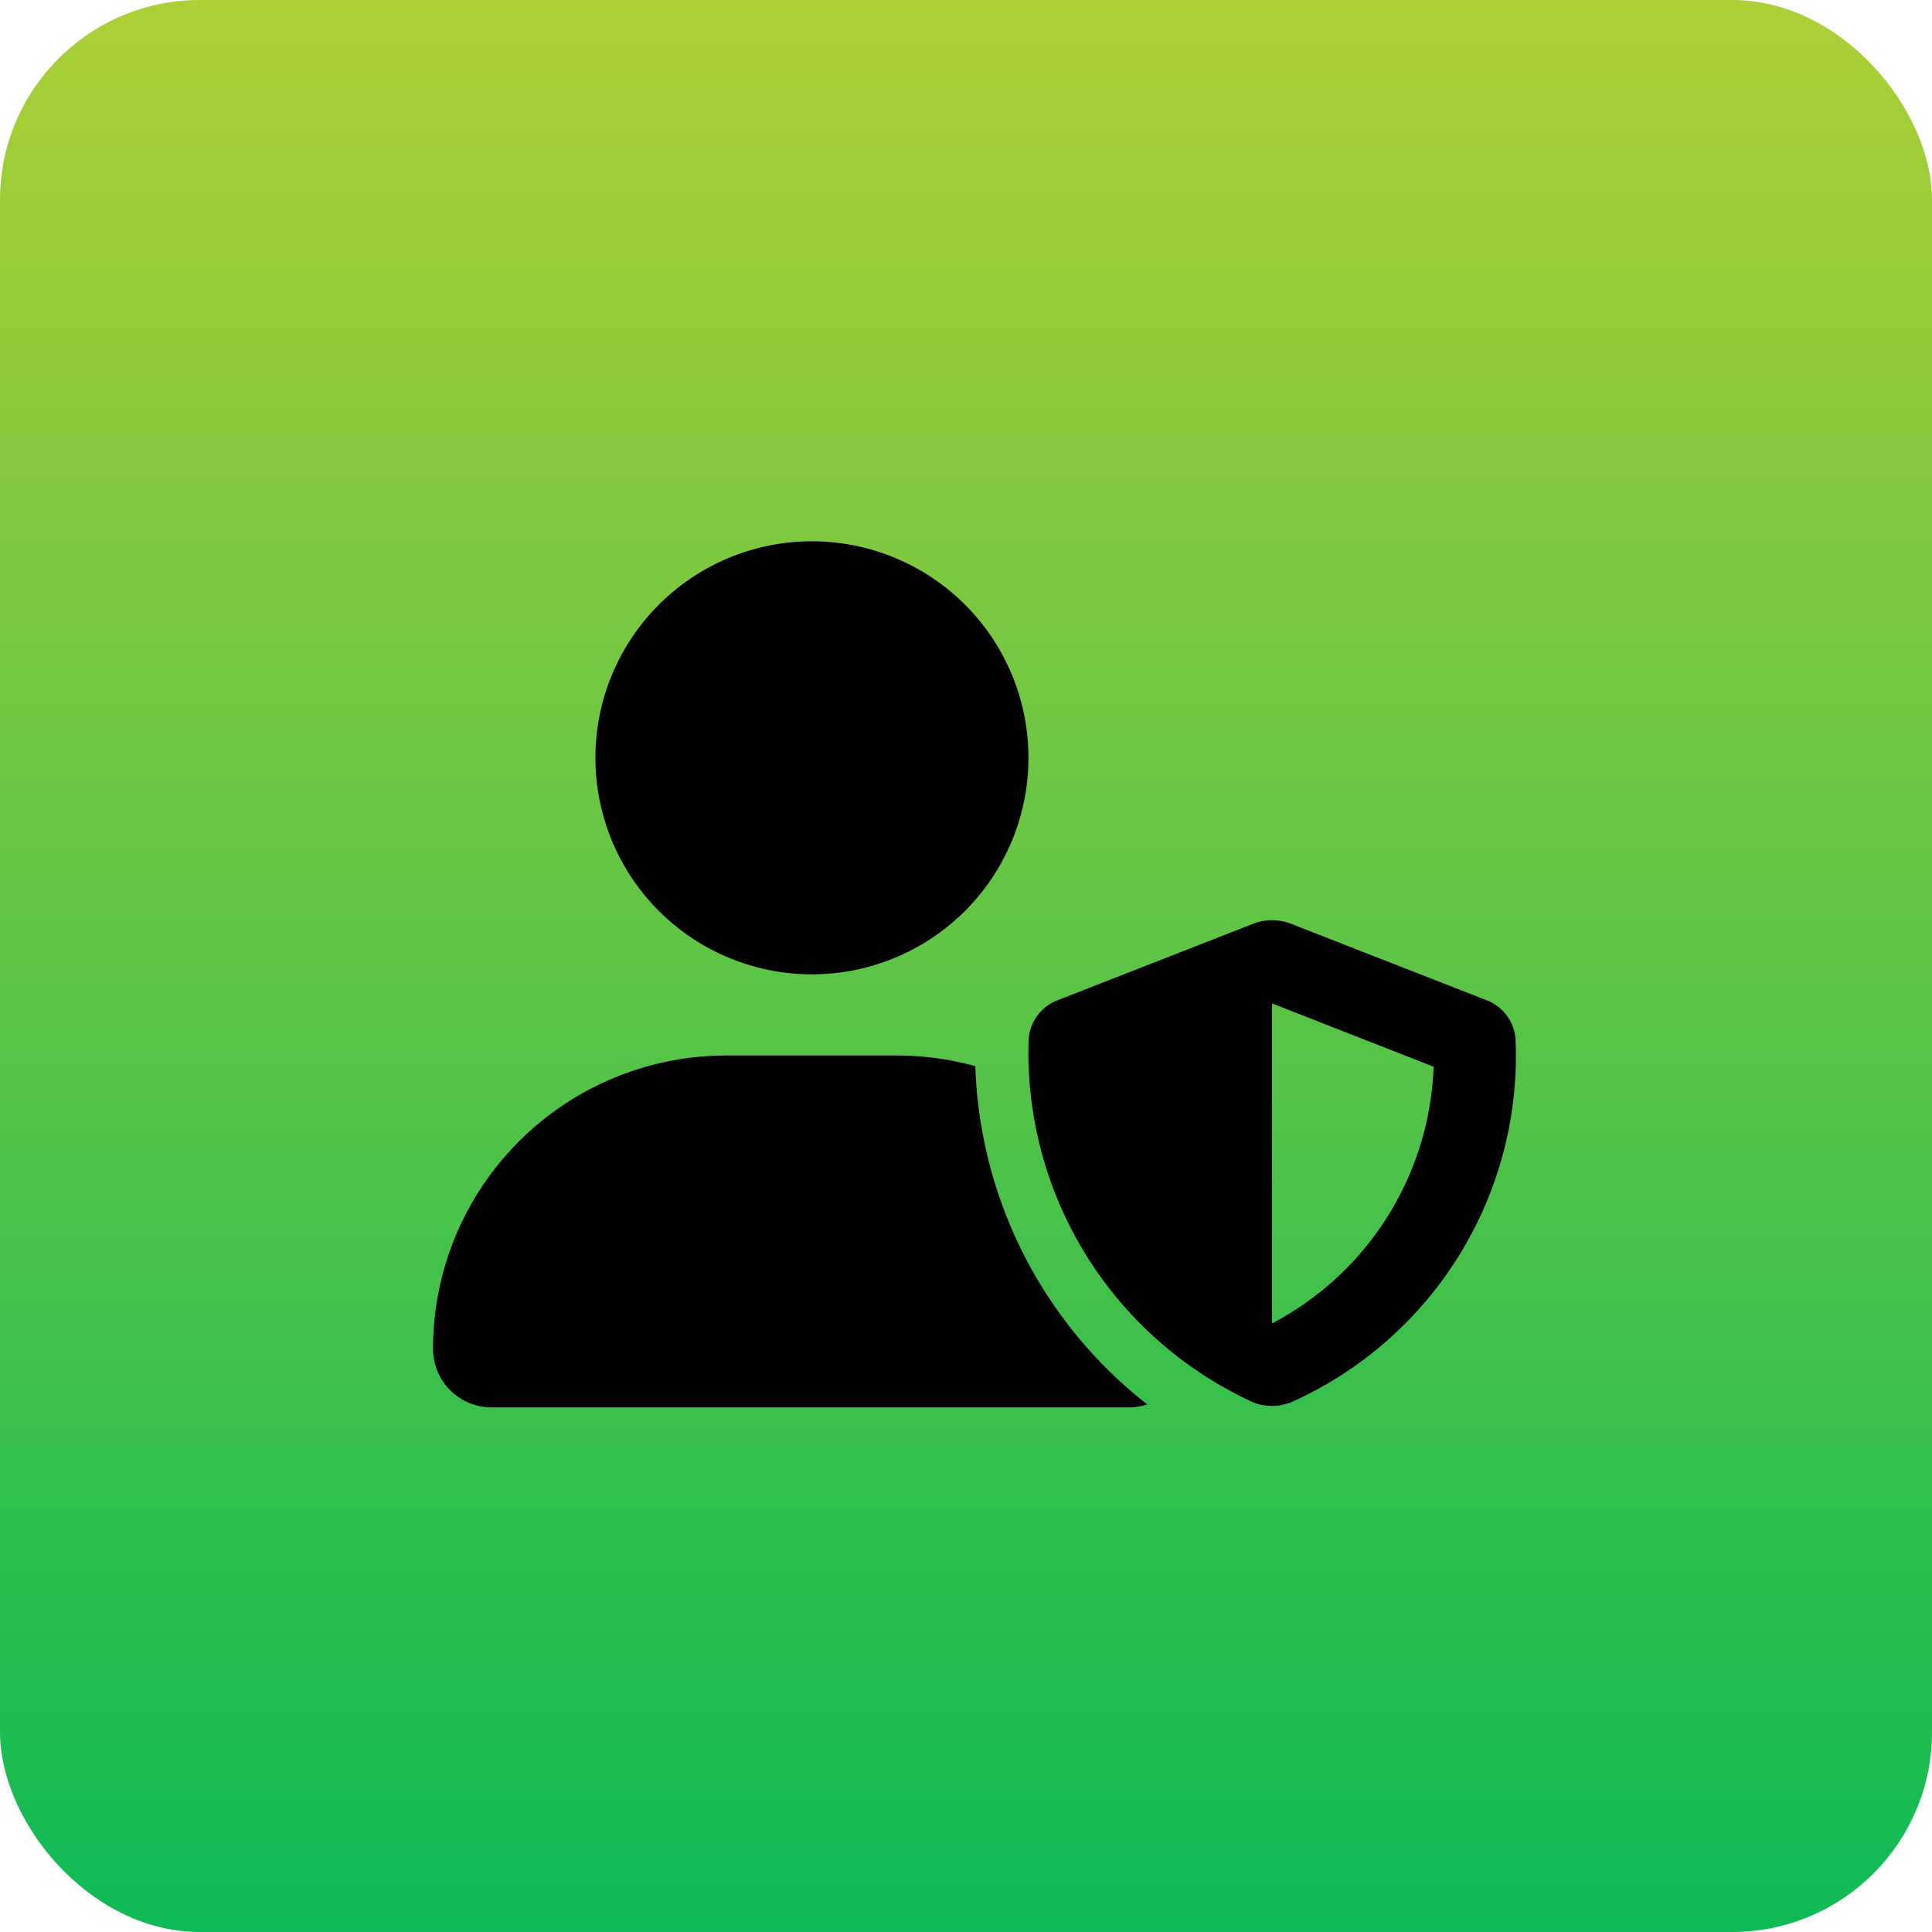
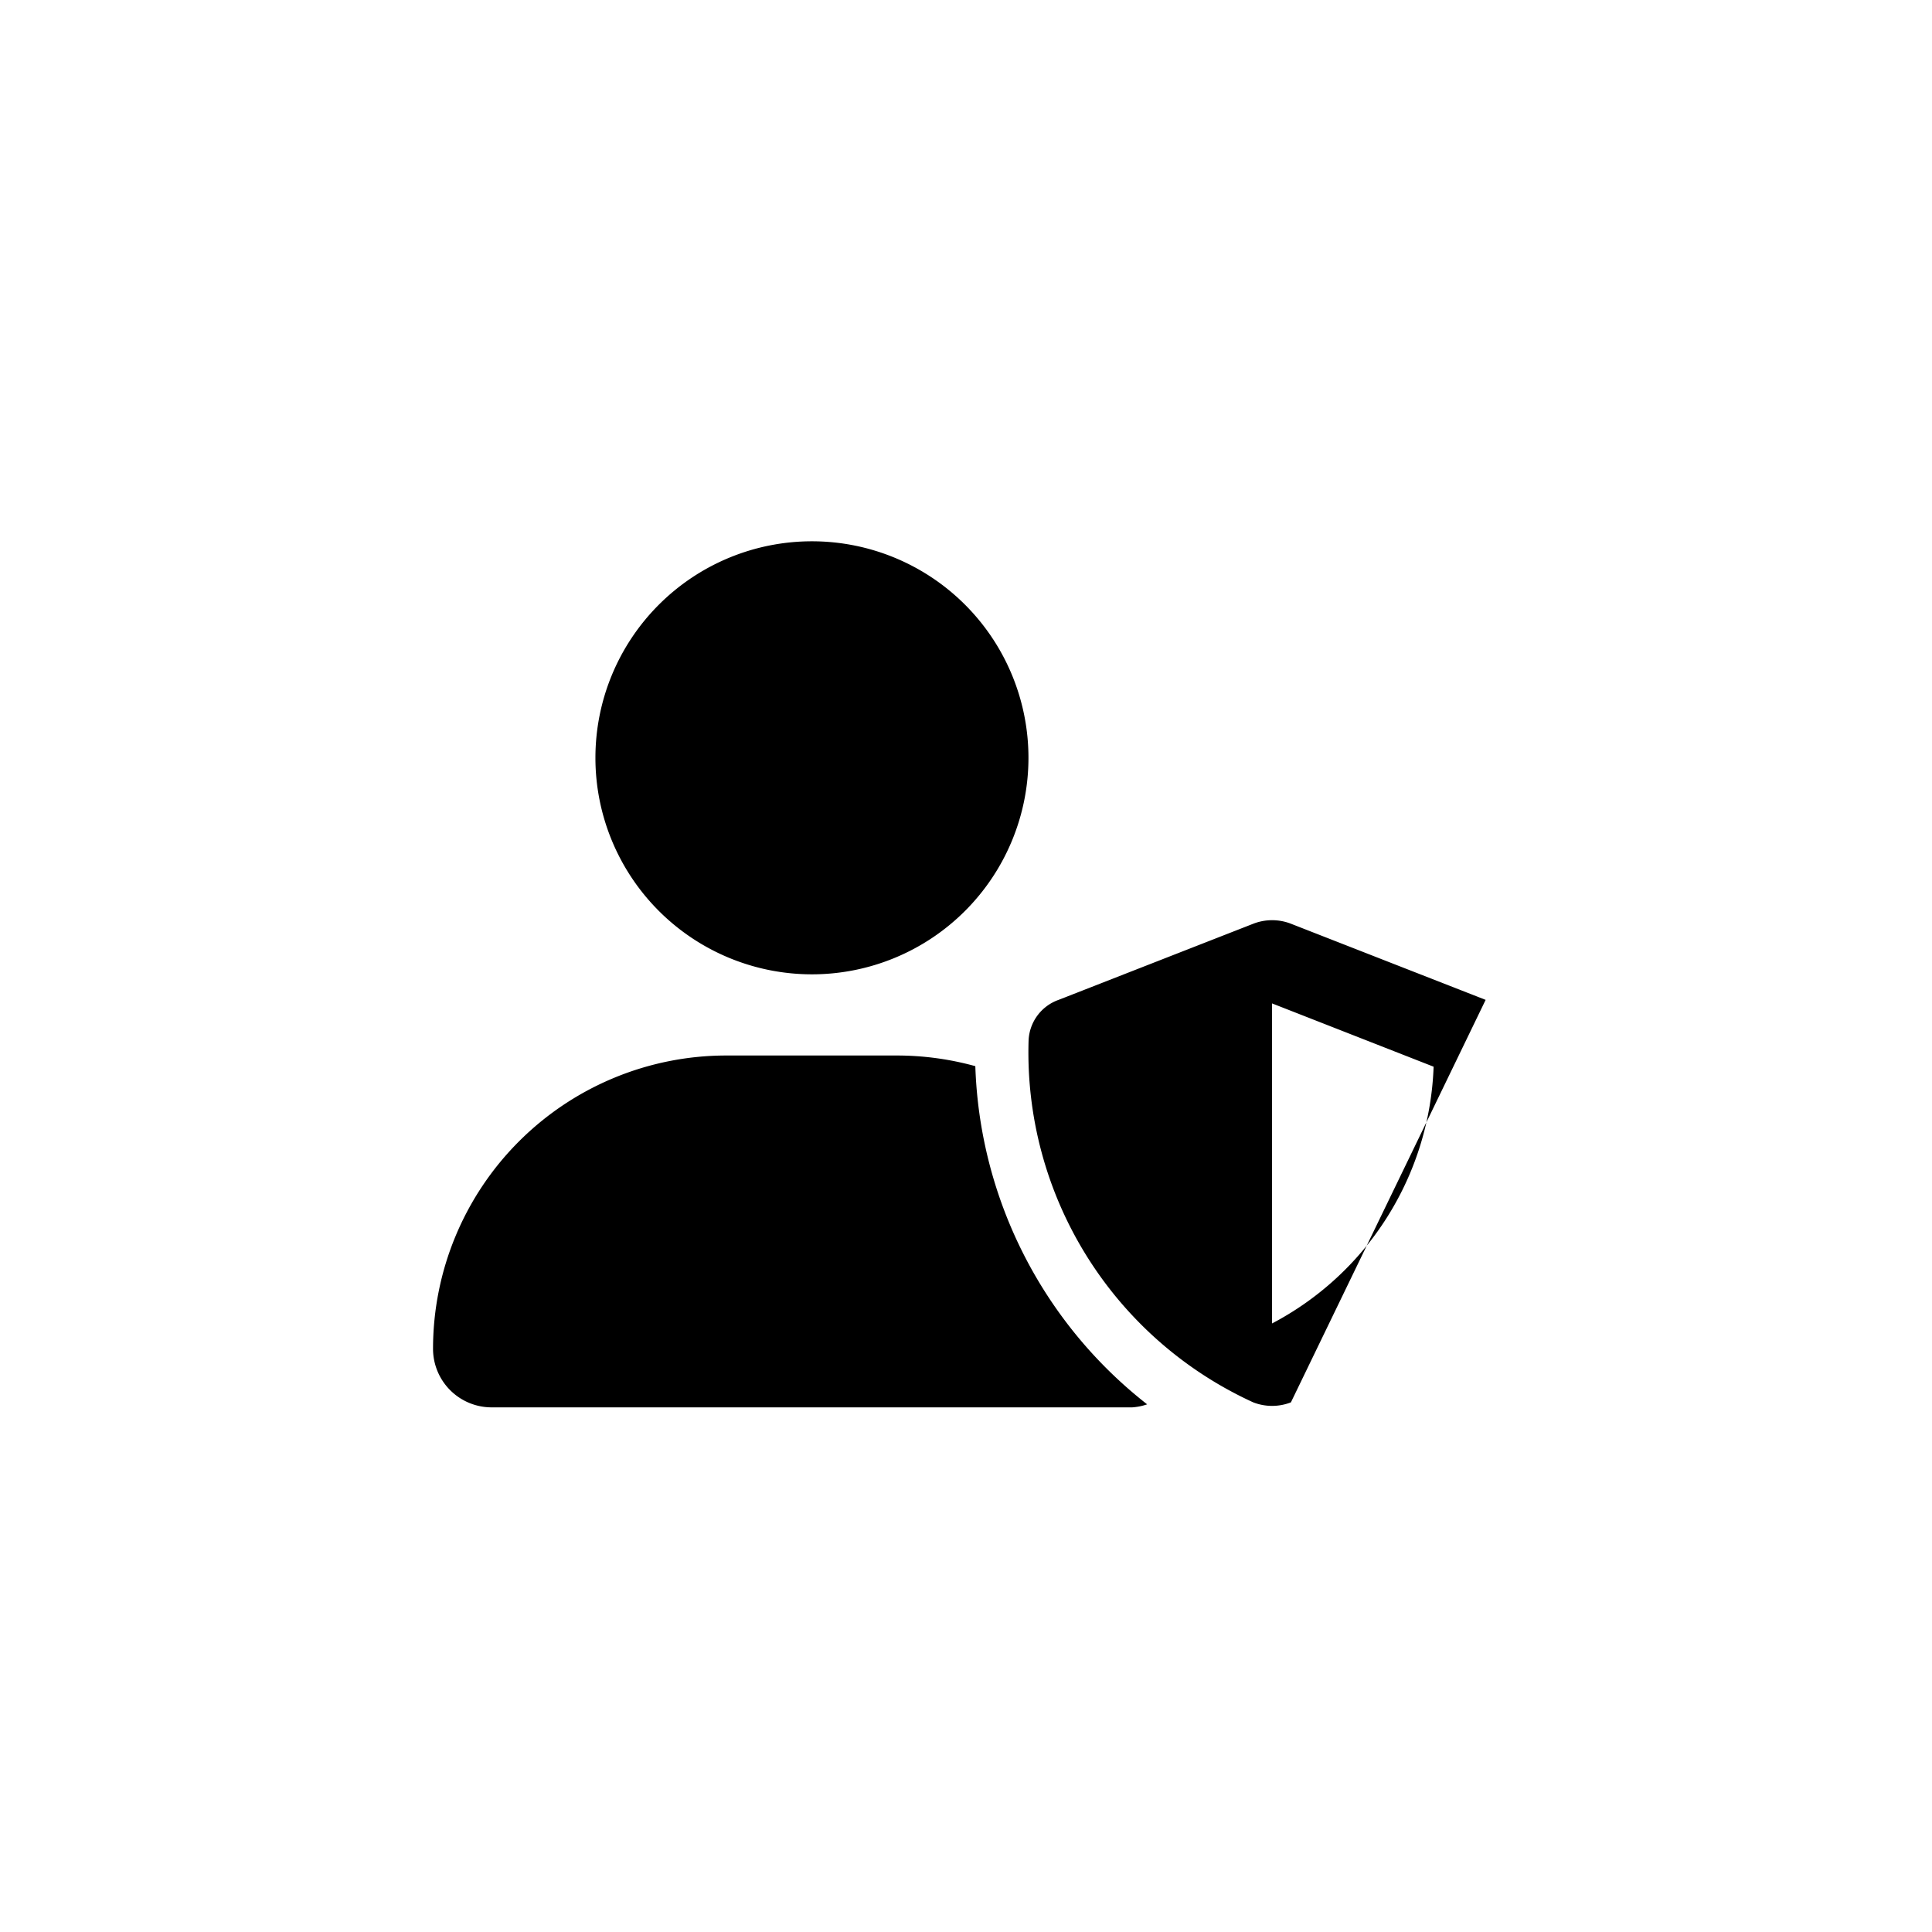
<svg xmlns="http://www.w3.org/2000/svg" width="58" height="58" viewBox="0 0 58 58">
  <defs>
    <linearGradient id="linear-gradient" x1="0.5" x2="0.5" y2="1" gradientUnits="objectBoundingBox">
      <stop offset="0" stop-color="#adcf36" />
      <stop offset="1" stop-color="#0dba55" />
    </linearGradient>
  </defs>
  <g id="ic-Security-Awareness-Training" transform="translate(-233 -1874)">
-     <rect id="Rectangle_916" data-name="Rectangle 916" width="58" height="58" rx="6" transform="translate(233 1874)" fill="url(#linear-gradient)" />
-     <path id="Path_11153" data-name="Path 11153" d="M31.6-8.983l-5.845-2.286a1.558,1.558,0,0,0-1.13,0L18.779-8.983a1.354,1.354,0,0,0-.9,1.219A11.548,11.548,0,0,0,24.624,3.1a1.562,1.562,0,0,0,1.13,0A11.4,11.4,0,0,0,32.5-7.764,1.356,1.356,0,0,0,31.6-8.983ZM25.188.731V-8.877l4.85,1.9A9.076,9.076,0,0,1,25.188.731ZM11.375-9.75a6.5,6.5,0,0,0,6.5-6.5,6.5,6.5,0,0,0-6.5-6.5,6.5,6.5,0,0,0-6.5,6.5A6.5,6.5,0,0,0,11.375-9.75ZM16.28-6.993a8.844,8.844,0,0,0-2.331-.32H8.8A8.806,8.806,0,0,0,0,1.493,1.759,1.759,0,0,0,1.76,3.25H20.988a1.7,1.7,0,0,0,.45-.091A13.439,13.439,0,0,1,16.28-6.993Z" transform="translate(246 1913)" />
+     <path id="Path_11153" data-name="Path 11153" d="M31.6-8.983l-5.845-2.286a1.558,1.558,0,0,0-1.13,0L18.779-8.983a1.354,1.354,0,0,0-.9,1.219A11.548,11.548,0,0,0,24.624,3.1a1.562,1.562,0,0,0,1.13,0ZM25.188.731V-8.877l4.85,1.9A9.076,9.076,0,0,1,25.188.731ZM11.375-9.75a6.5,6.5,0,0,0,6.5-6.5,6.5,6.5,0,0,0-6.5-6.5,6.5,6.5,0,0,0-6.5,6.5A6.5,6.5,0,0,0,11.375-9.75ZM16.28-6.993a8.844,8.844,0,0,0-2.331-.32H8.8A8.806,8.806,0,0,0,0,1.493,1.759,1.759,0,0,0,1.76,3.25H20.988a1.7,1.7,0,0,0,.45-.091A13.439,13.439,0,0,1,16.28-6.993Z" transform="translate(246 1913)" />
  </g>
</svg>